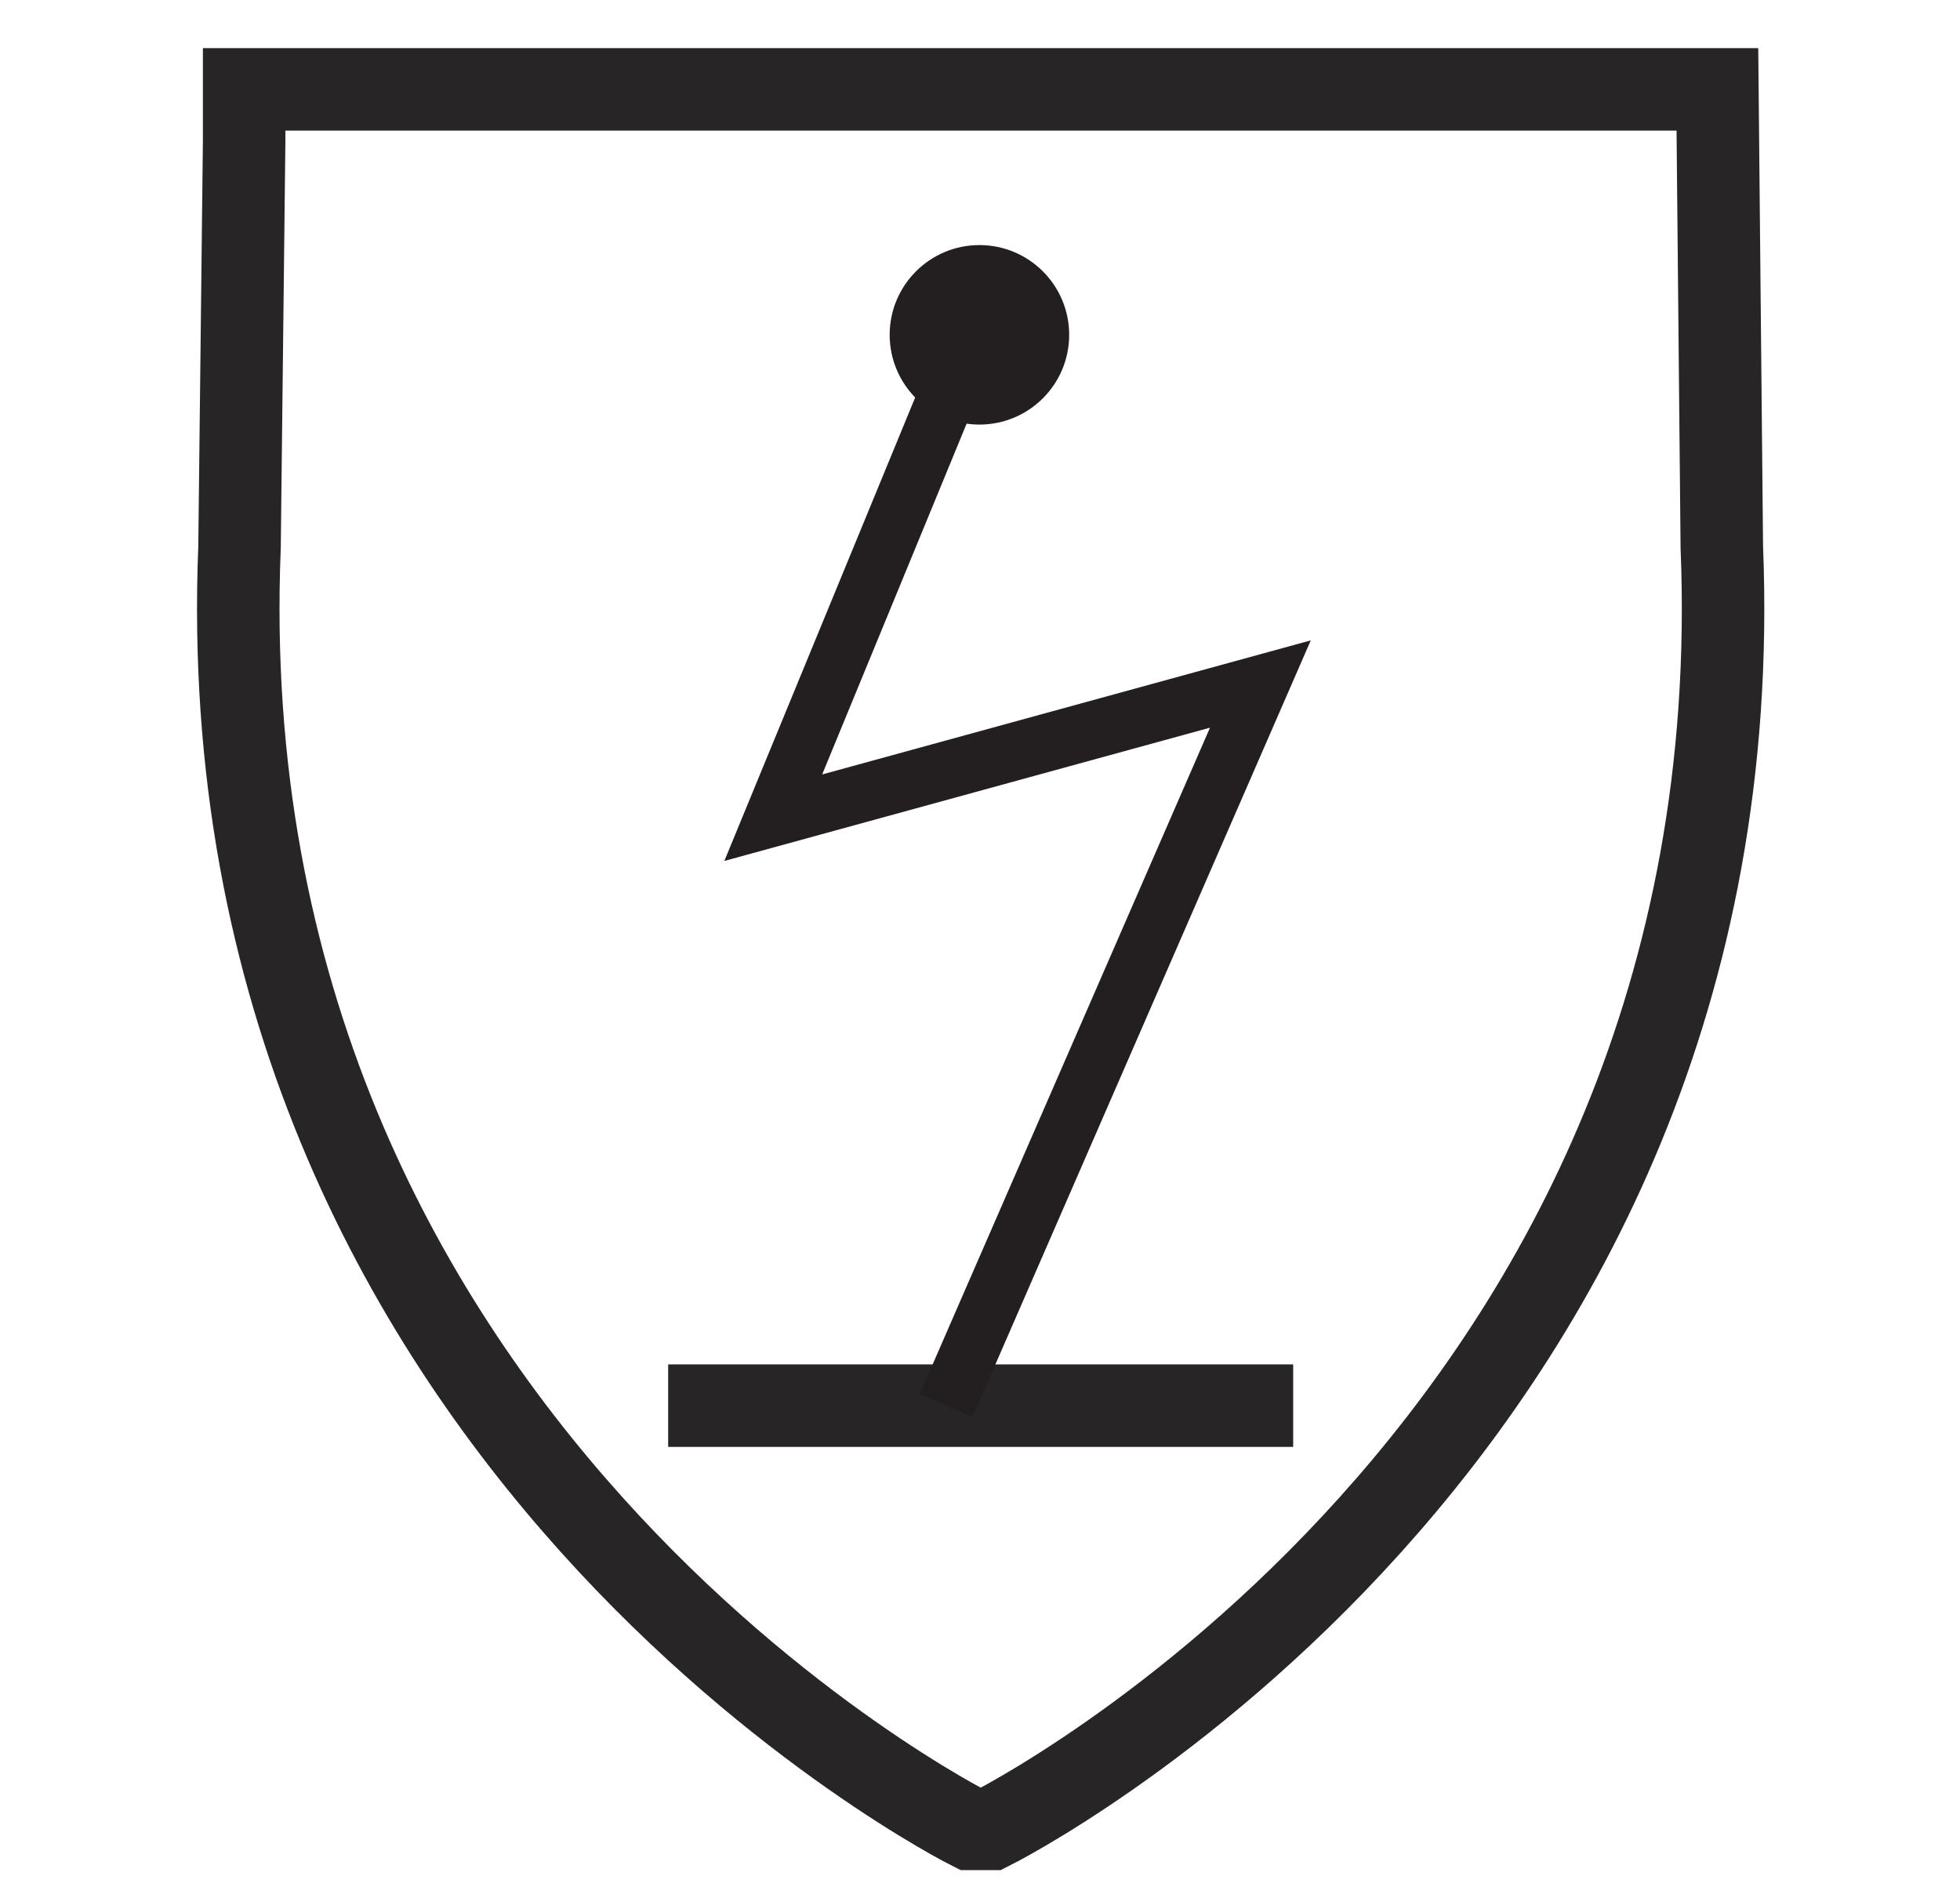
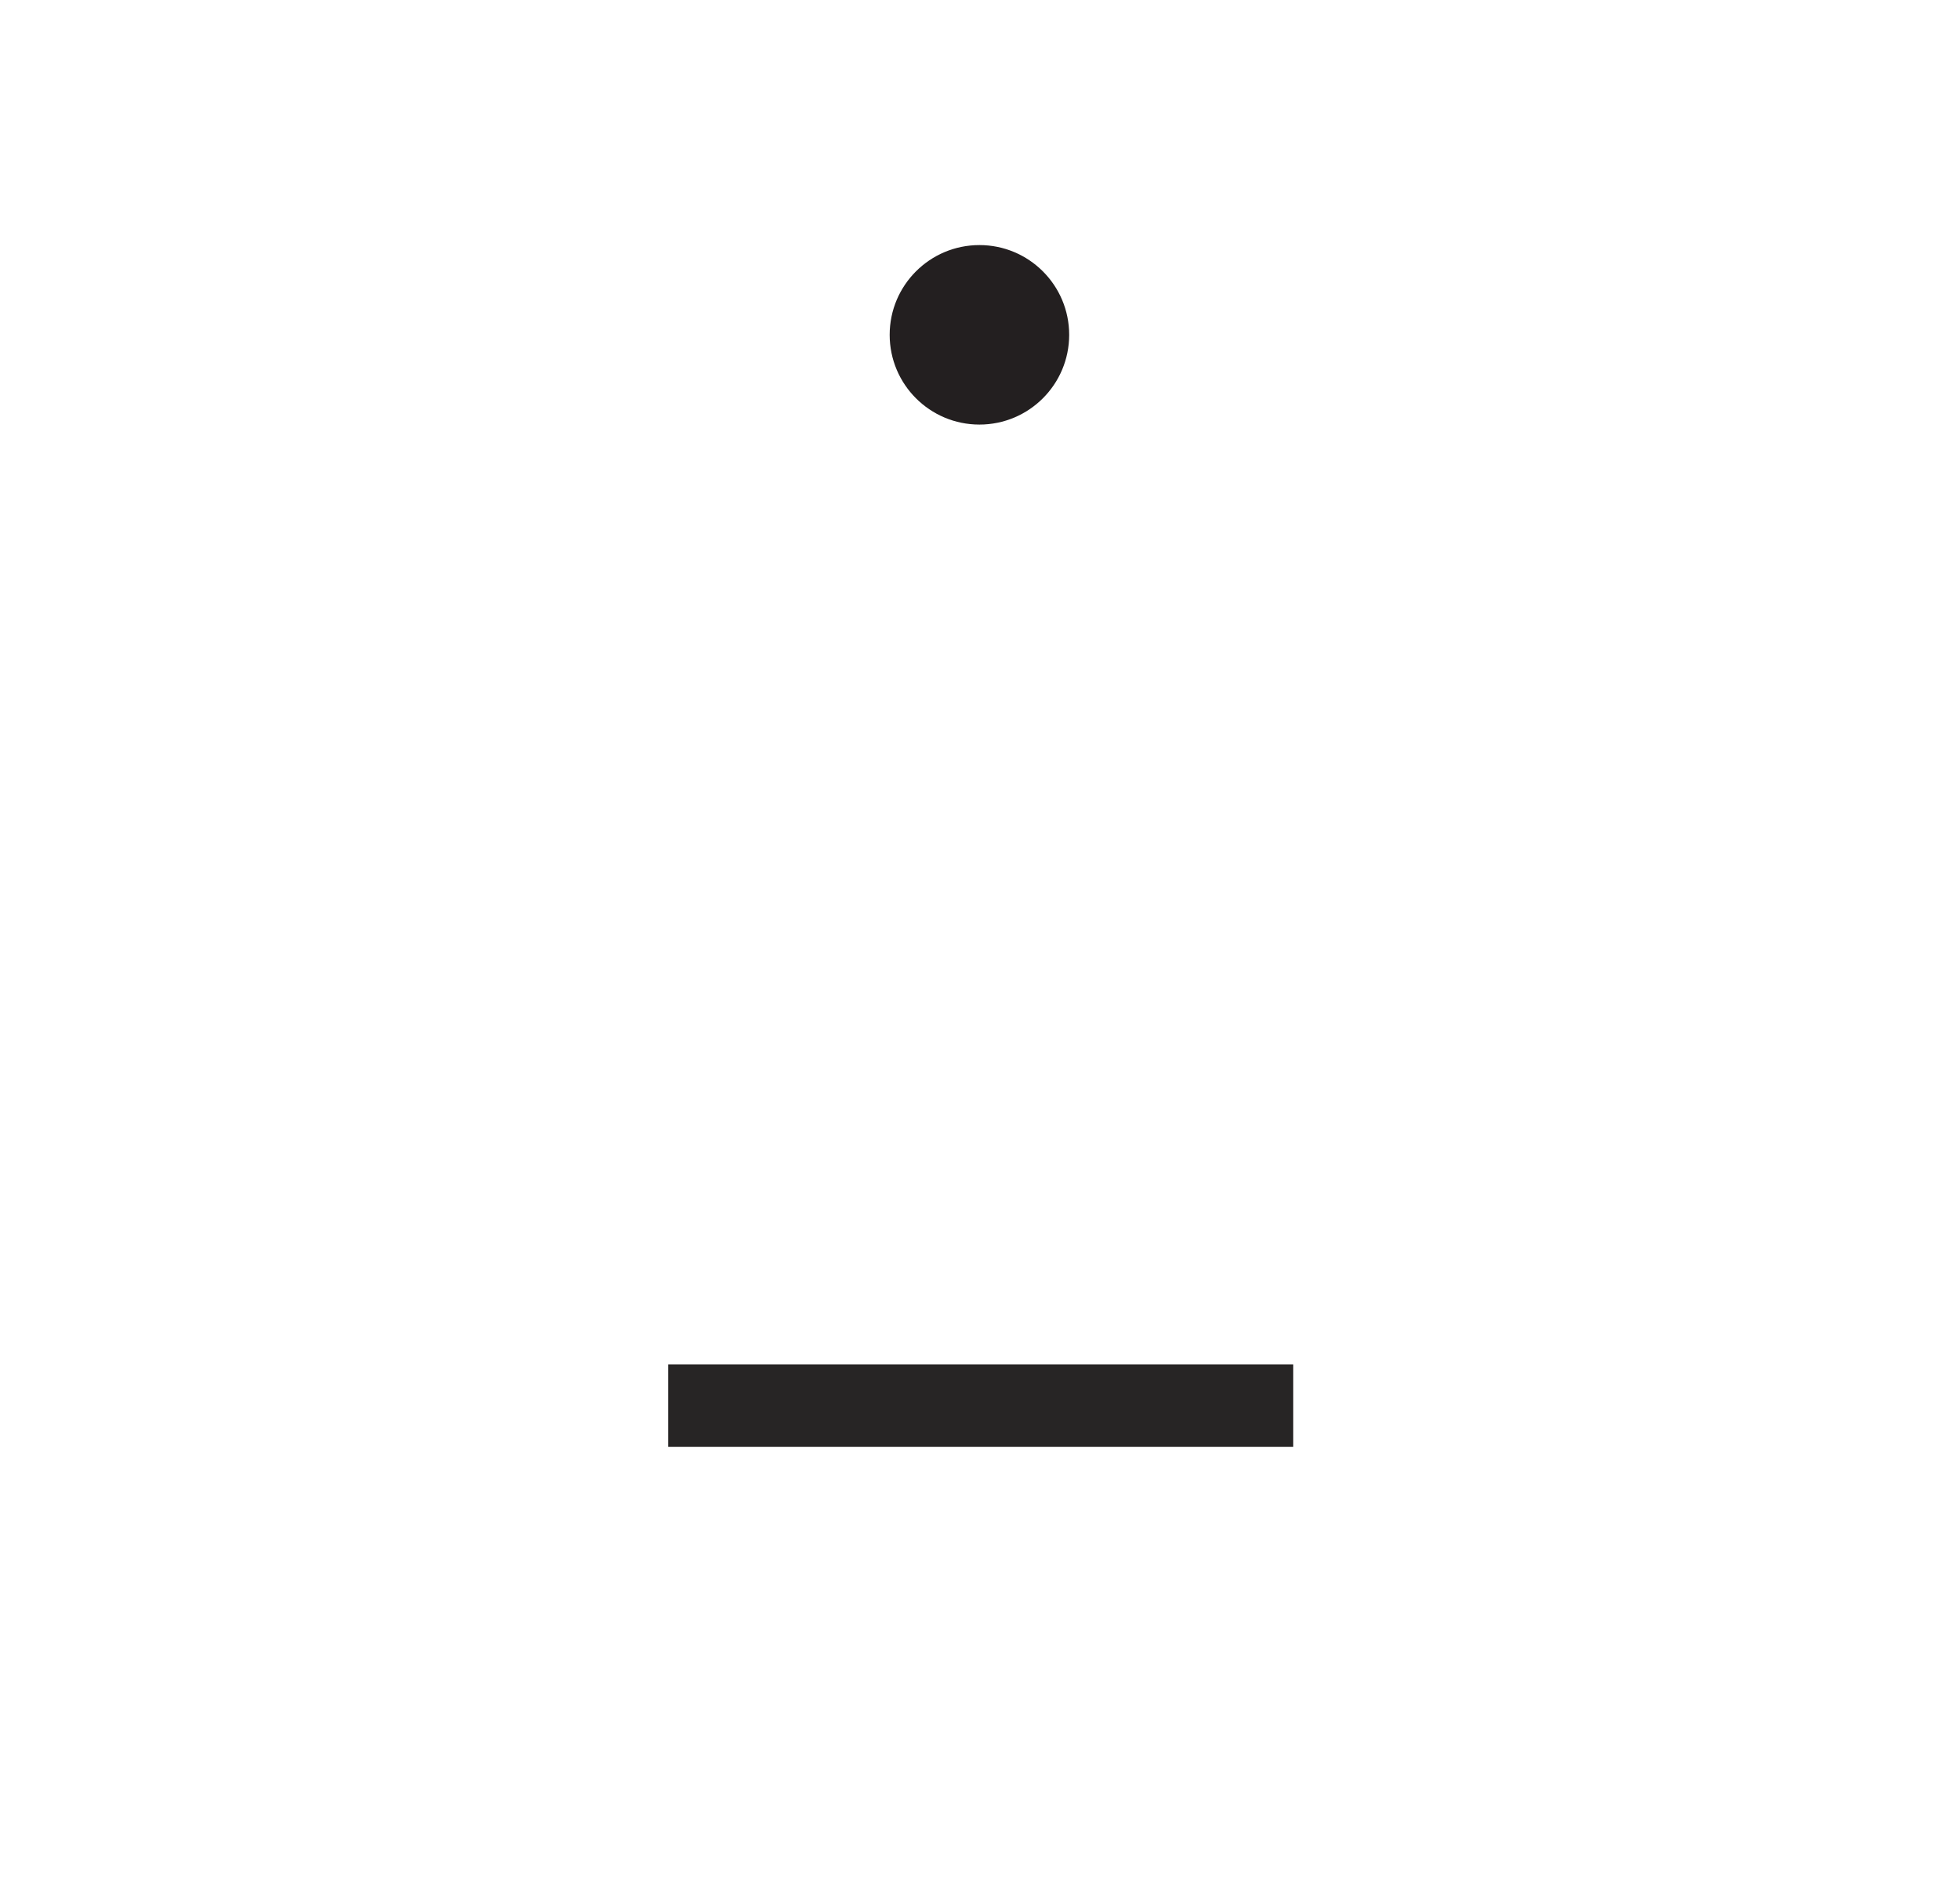
<svg xmlns="http://www.w3.org/2000/svg" version="1.1" id="Layer_1" x="0px" y="0px" viewBox="0 0 102.2 98.76" style="enable-background:new 0 0 102.2 98.76;" xml:space="preserve">
  <style type="text/css">
	.st0{fill:none;stroke:#272525;stroke-width:4.301;}
	.st1{fill:none;stroke:#231F20;stroke-width:3;stroke-miterlimit:10;}
	.st2{fill:#231F20;}
</style>
-   <path class="st0" d="M12.73,7.39l-0.24,21.13C10.59,75.3,50.6,95.37,50.6,95.37h1.07c0,0,40.01-19.95,38.11-66.85L89.55,4.66H12.73  V7.39z" />
  <line class="st0" x1="34.84" y1="73.3" x2="67.43" y2="73.3" />
-   <polyline class="st1" points="49.33,73.3 65.72,35.67 40.32,42.64 51.12,16.41 " />
  <circle class="st2" cx="51.07" cy="17.46" r="4.68" />
</svg>